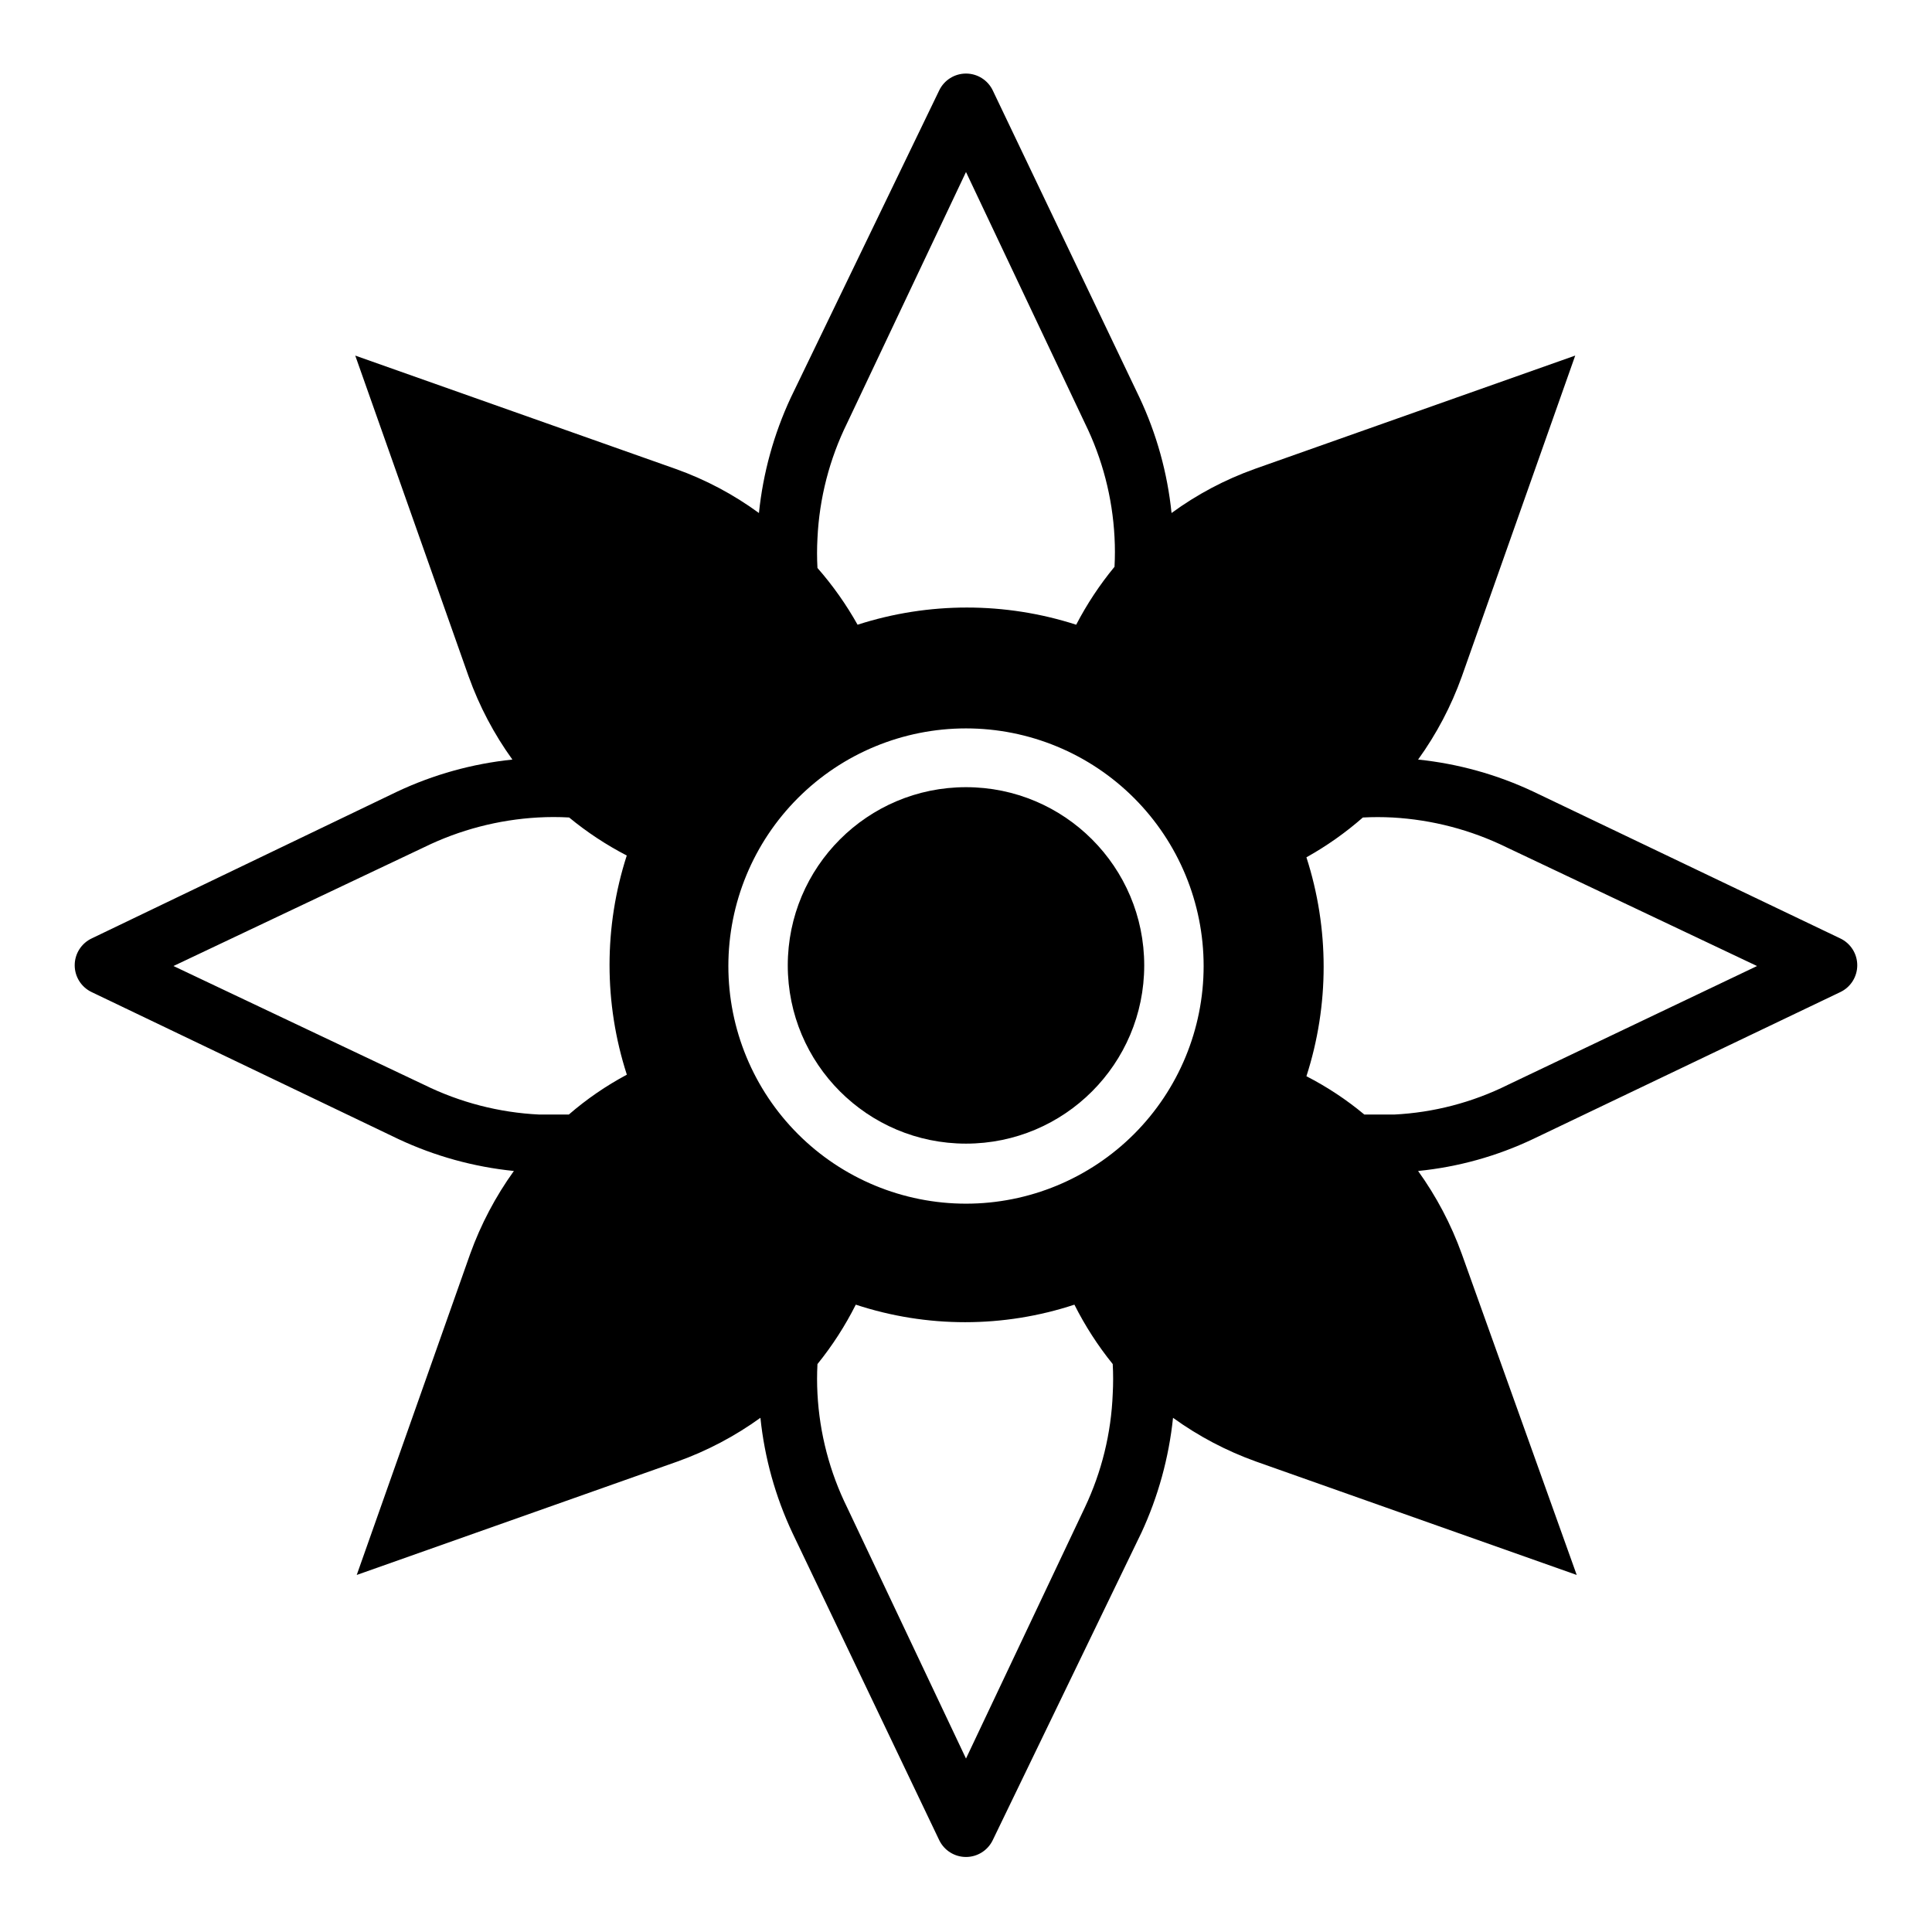
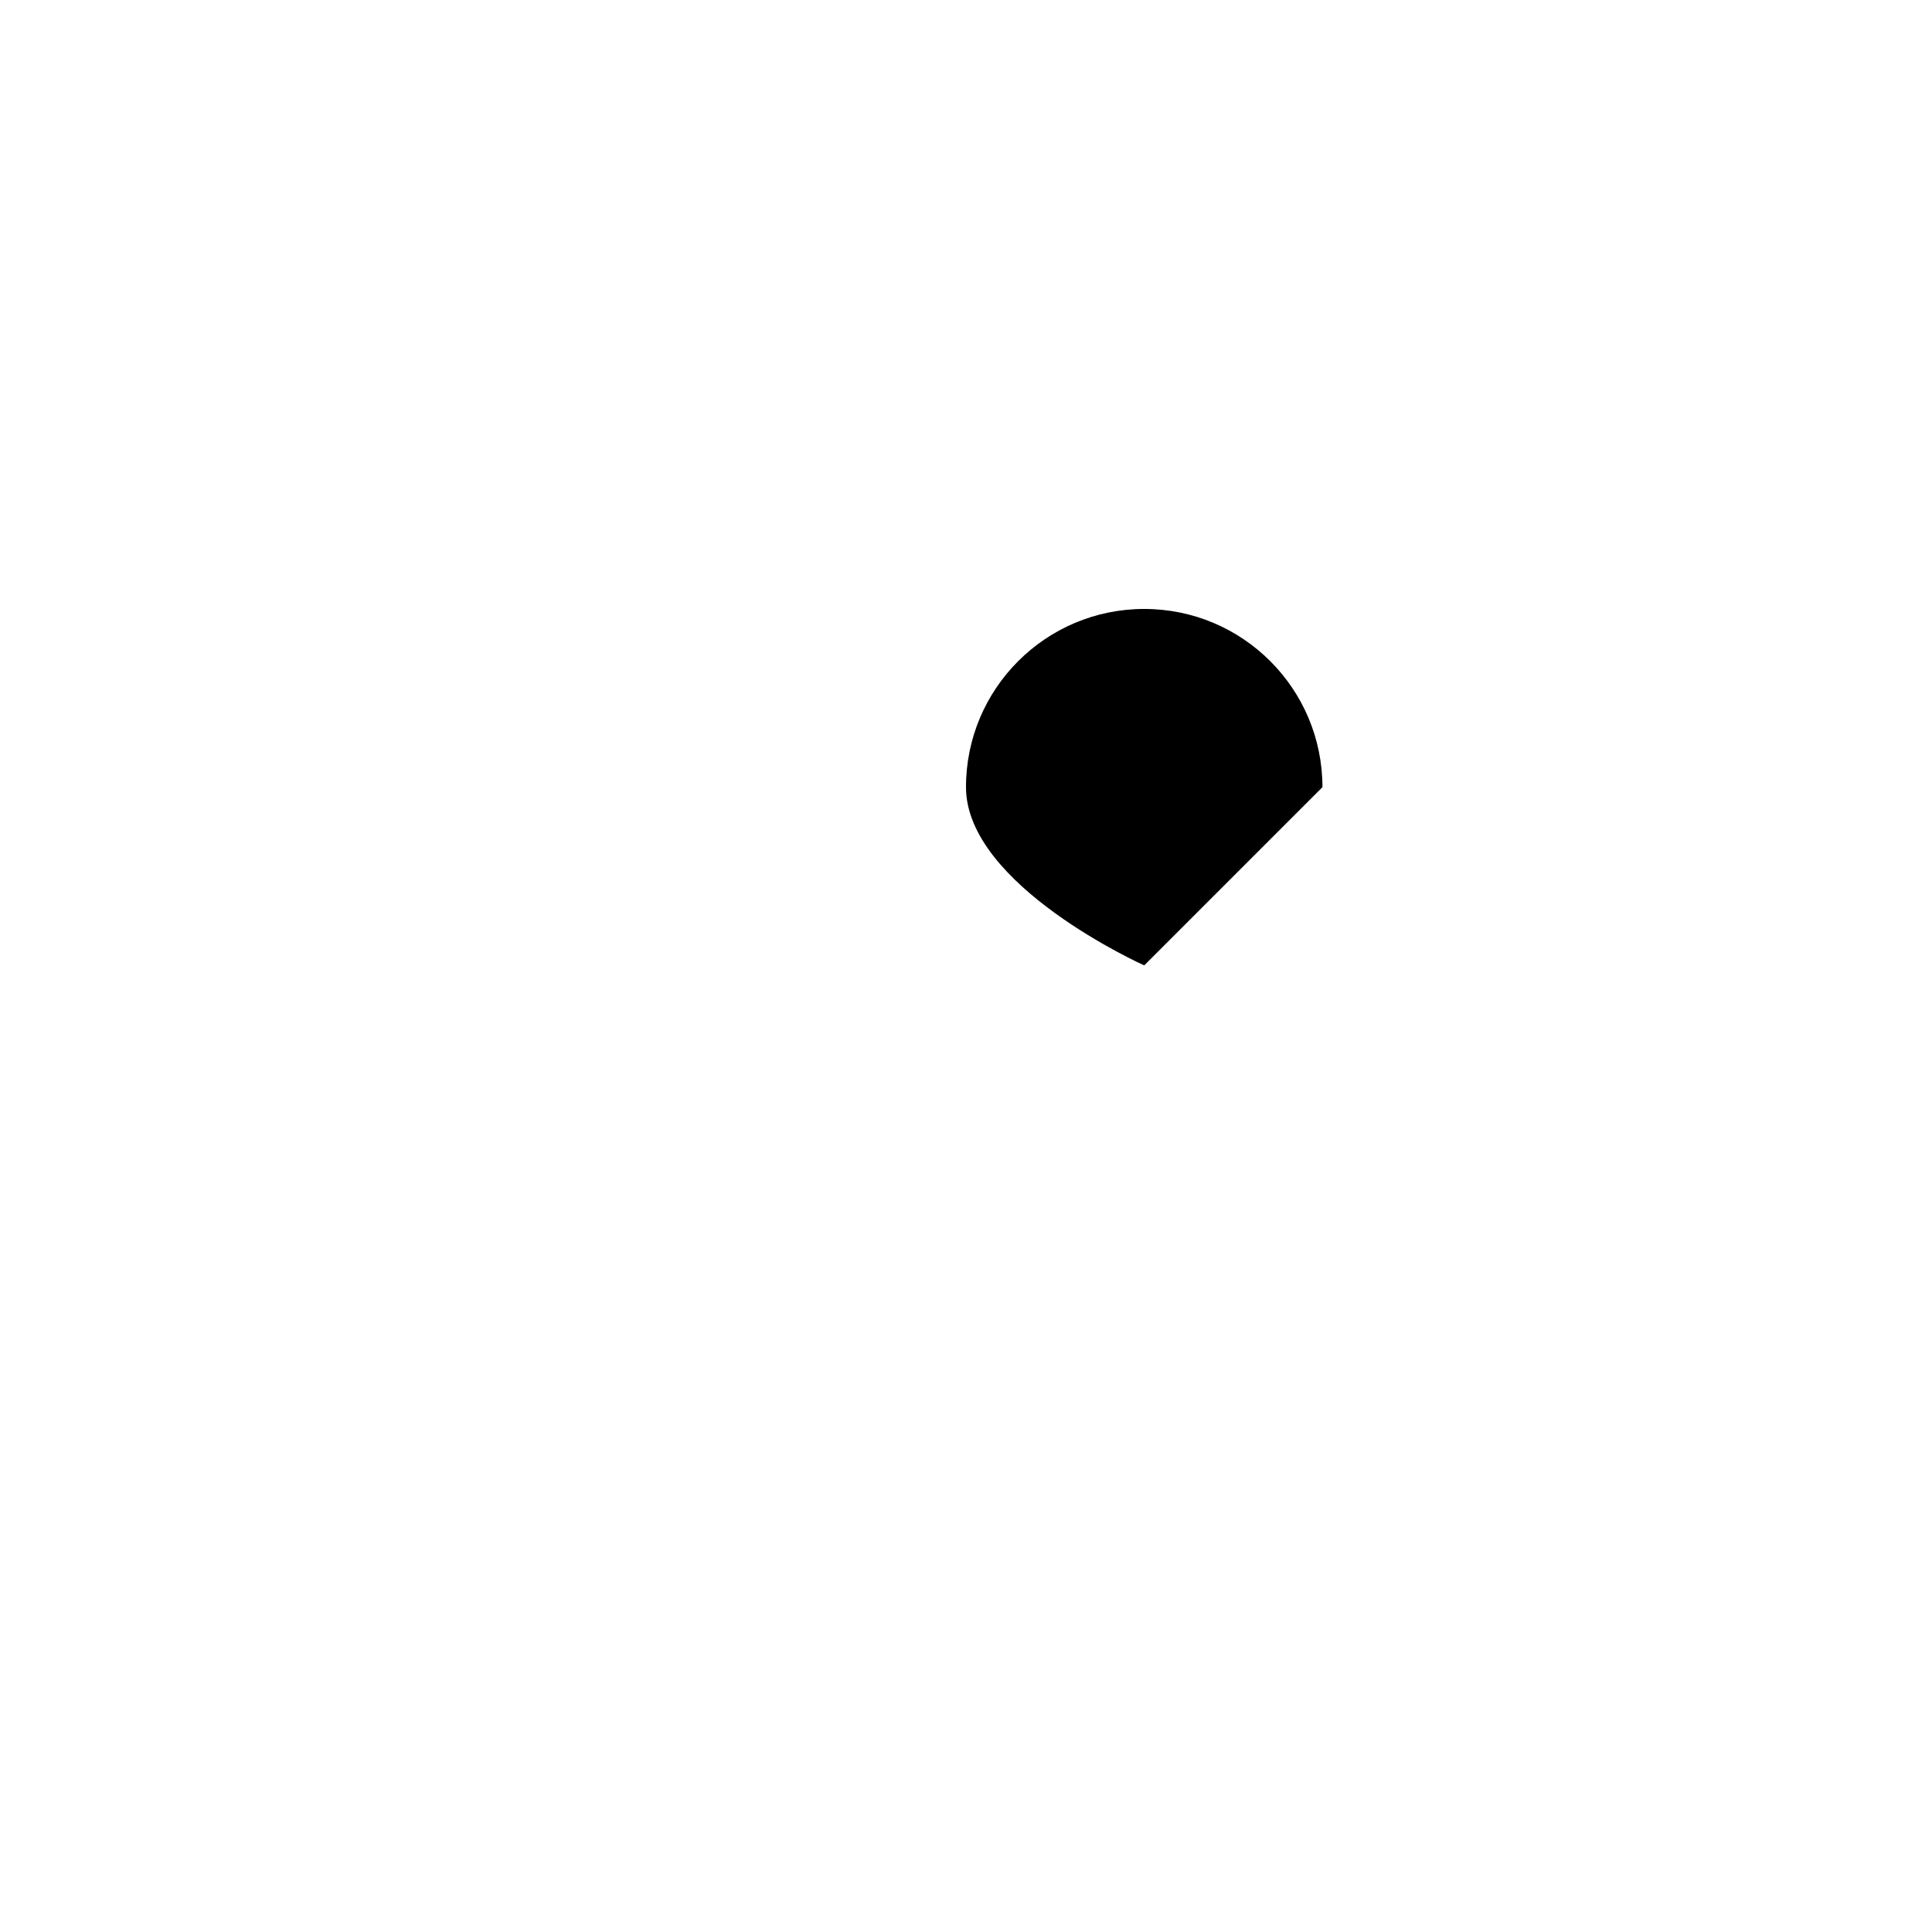
<svg xmlns="http://www.w3.org/2000/svg" fill="#000000" width="800px" height="800px" version="1.1" viewBox="144 144 512 512">
  <g>
-     <path d="m631.67 392.68-81.316-38.887c-9.629-4.535-19.957-7.406-30.543-8.5 4.867-6.742 8.762-14.137 11.57-21.965l30.07-85.098-85.02 30.07 0.004 0.004c-7.844 2.805-15.242 6.731-21.965 11.648-1.082-10.613-3.957-20.969-8.5-30.621l-38.891-81.398c-1.312-2.715-4.066-4.438-7.082-4.438-3.019 0-5.769 1.723-7.086 4.438l-39.359 81.477c-4.488 9.641-7.336 19.965-8.426 30.543-6.723-4.918-14.117-8.844-21.961-11.648l-85.02-30.07 30.07 85.098 0.004-0.004c2.805 7.828 6.703 15.223 11.57 21.965-10.586 1.094-20.914 3.965-30.543 8.5l-80.926 38.887c-2.762 1.301-4.523 4.074-4.523 7.125s1.762 5.828 4.523 7.125l81.32 38.965c9.633 4.508 19.961 7.356 30.543 8.426-4.856 6.75-8.75 14.141-11.574 21.961l-30.07 85.098 85.02-30.07c7.828-2.809 15.219-6.703 21.961-11.574 1.094 10.59 3.969 20.914 8.504 30.547l38.887 81.395c1.316 2.715 4.066 4.441 7.086 4.441 3.016 0 5.769-1.727 7.082-4.441l39.359-81.398 0.004 0.004c4.477-9.648 7.324-19.969 8.422-30.547 6.742 4.871 14.133 8.766 21.961 11.574l85.02 30.07-30.465-85.098c-2.824-7.82-6.719-15.211-11.57-21.961 10.594-1.051 20.926-3.926 30.543-8.504l81.316-38.887c2.762-1.297 4.523-4.074 4.523-7.125s-1.762-5.824-4.523-7.125zm-321.57 36.133c-5.496 2.934-10.645 6.473-15.352 10.551h-7.871c-10.59-0.512-20.957-3.191-30.465-7.871l-66.441-31.488 66.441-31.488c9.422-4.609 19.676-7.285 30.148-7.875 2.754-0.156 5.512-0.156 8.266 0 4.719 3.891 9.84 7.269 15.273 10.078-6.086 18.859-6.086 39.156 0 58.016zm58.41-172.71 31.488-66.52 31.488 66.52c4.648 9.438 7.328 19.723 7.871 30.23 0.145 2.621 0.145 5.25 0 7.871-3.914 4.746-7.316 9.891-10.156 15.352-18.836-6.07-39.102-6.07-57.938 0-3.008-5.371-6.57-10.41-10.629-15.039-0.145-2.621-0.145-5.25 0-7.871 0.5-10.613 3.18-21.012 7.875-30.543zm62.977 287.41-31.488 66.52-31.488-66.52c-4.644-9.41-7.32-19.668-7.875-30.148-0.141-2.621-0.141-5.25 0-7.871 3.938-4.871 7.344-10.148 10.156-15.746 18.816 6.195 39.121 6.195 57.938 0 2.816 5.598 6.219 10.875 10.156 15.746 0.141 2.621 0.141 5.25 0 7.871-0.406 10.445-2.922 20.703-7.398 30.148zm-31.488-80.527c-16.703 0-32.723-6.637-44.531-18.445-11.812-11.812-18.445-27.832-18.445-44.531 0-16.703 6.633-32.723 18.445-44.531 11.809-11.812 27.828-18.445 44.531-18.445 16.699 0 32.719 6.633 44.531 18.445 11.809 11.809 18.445 27.828 18.445 44.531 0 16.699-6.637 32.719-18.445 44.531-11.812 11.809-27.832 18.445-44.531 18.445zm143.59-31.488c-9.402 4.672-19.668 7.352-30.152 7.871h-7.871c-4.727-3.941-9.875-7.344-15.352-10.156 6.086-18.859 6.086-39.156 0-58.016 5.344-2.981 10.359-6.516 14.957-10.551 2.621-0.141 5.25-0.141 7.871 0 10.477 0.59 20.727 3.266 30.152 7.875l66.441 31.488z" />
-     <path d="m447.23 399.84c0 26.086-21.145 47.234-47.23 47.234s-47.234-21.148-47.234-47.234c0-26.086 21.148-47.23 47.234-47.23s47.23 21.145 47.23 47.23" />
+     <path d="m447.23 399.84s-47.234-21.148-47.234-47.234c0-26.086 21.148-47.23 47.234-47.23s47.23 21.145 47.23 47.23" />
  </g>
</svg>